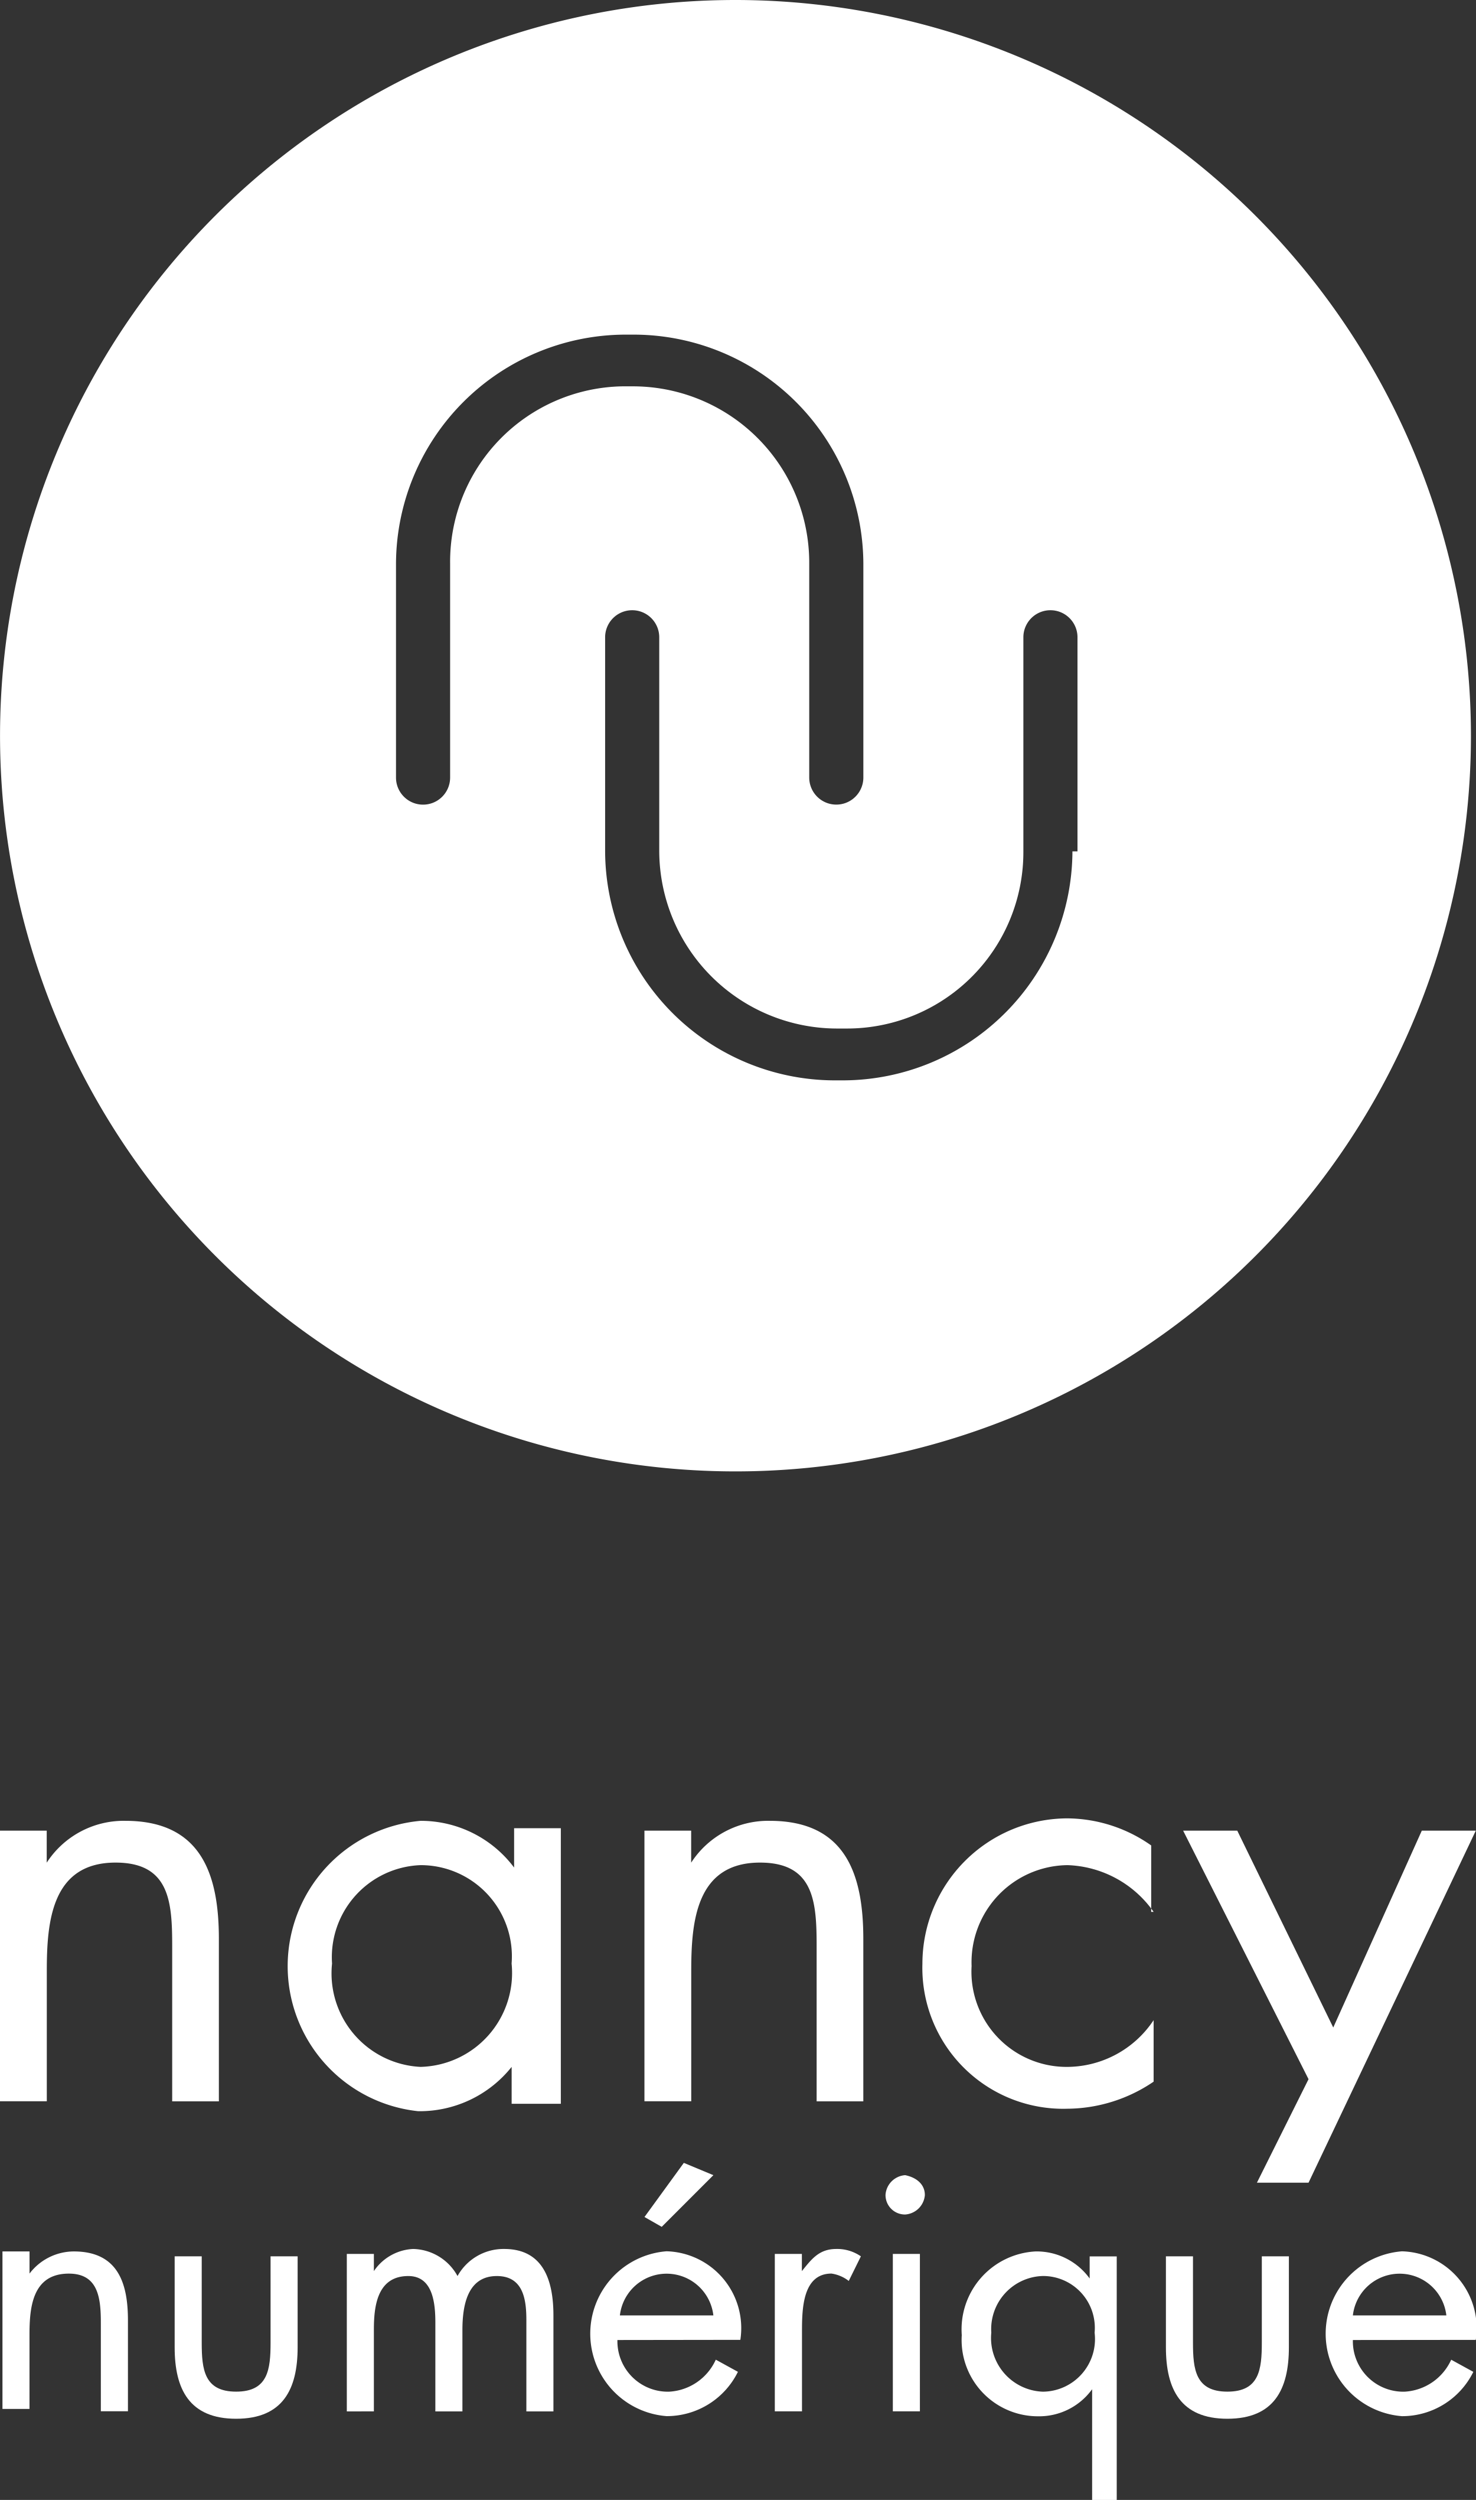
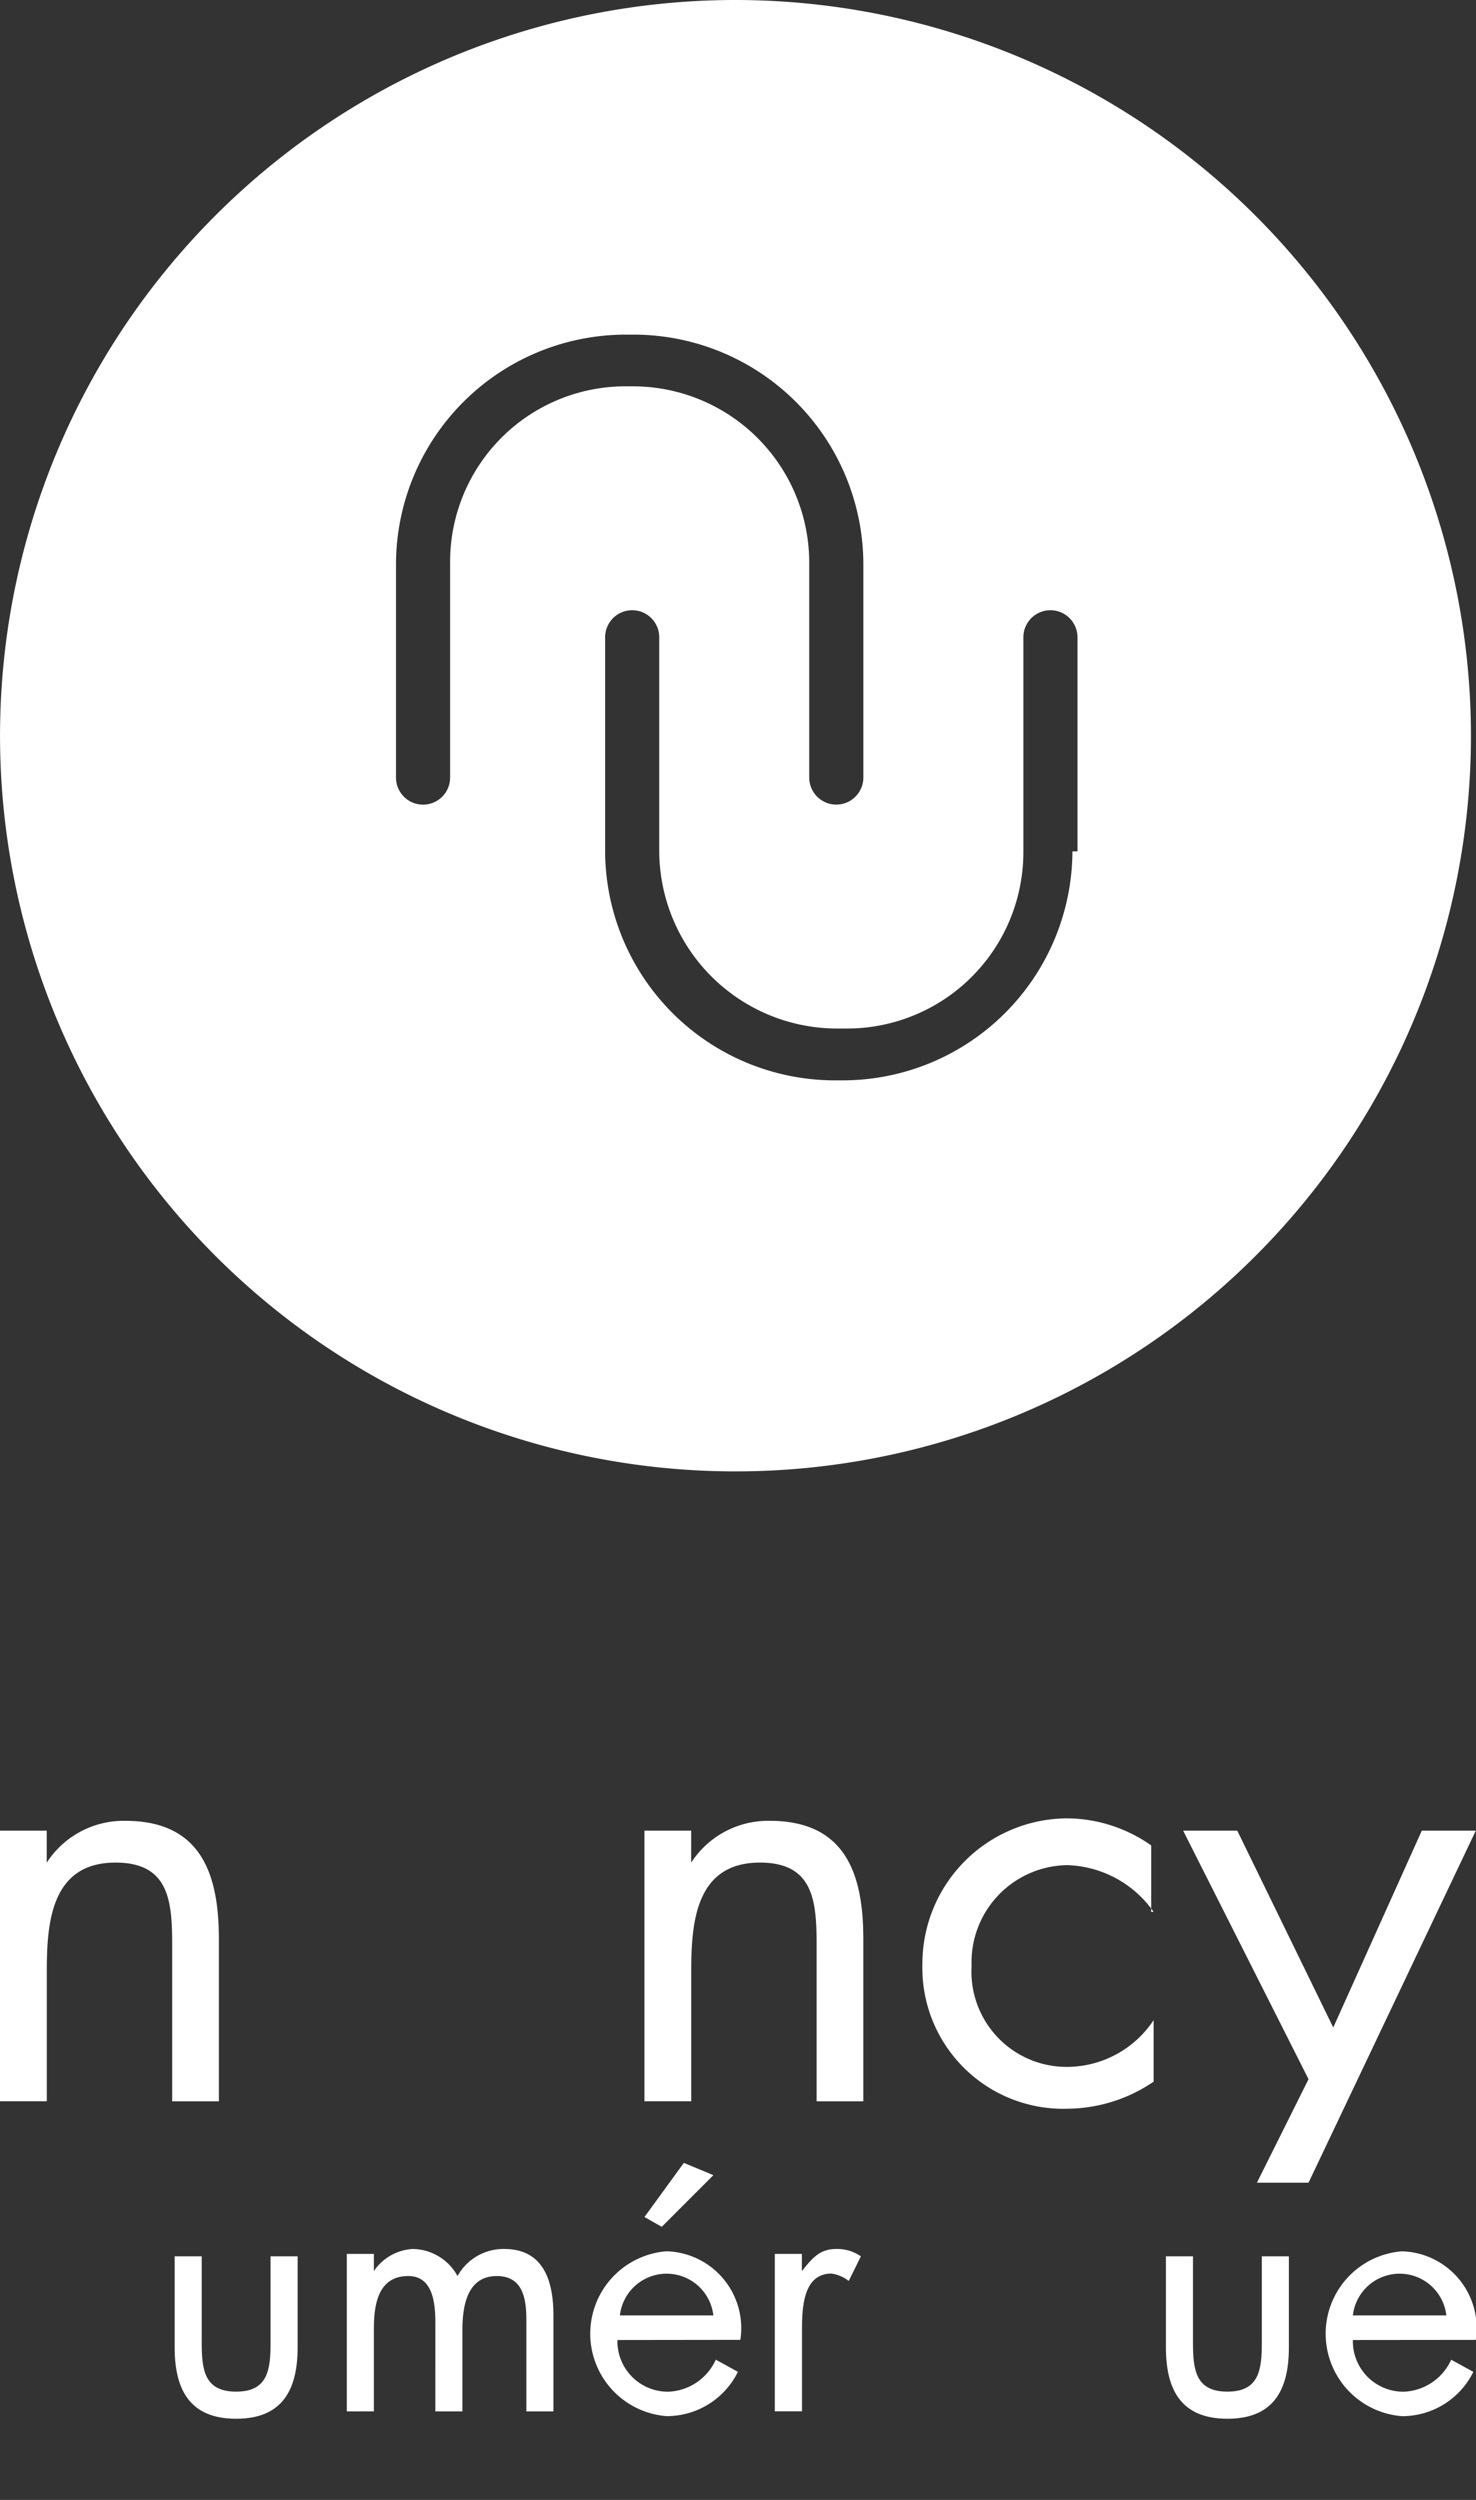
<svg xmlns="http://www.w3.org/2000/svg" width="36.49" height="61.783" viewBox="0 0 36.49 61.783">
  <rect x="0" y="0" width="36.49" height="61.783" fill="#333333" stroke="none" />
  <g id="logo-nancy-numerique" transform="translate(0)">
    <path id="Tracé_1145" data-name="Tracé 1145" d="M18.182,0A18.182,18.182,0,1,0,36.365,18.182,18.193,18.193,0,0,0,18.182,0ZM11.128,13.926v5.291a.669.669,0,0,1-1.338,0V13.926A5.684,5.684,0,0,1,15.446,8.27h.243a5.684,5.684,0,0,1,5.655,5.655v5.291a.669.669,0,0,1-1.338,0V13.926a4.36,4.36,0,0,0-4.378-4.378h-.243A4.336,4.336,0,0,0,11.128,13.926Zm15.385,7.115A5.684,5.684,0,0,1,20.858,26.7h-.243a5.684,5.684,0,0,1-5.655-5.655V15.75a.669.669,0,0,1,1.338,0v5.291a4.4,4.4,0,0,0,4.378,4.378h.243A4.36,4.36,0,0,0,25.3,21.041V15.75a.669.669,0,1,1,1.338,0v5.291Z" fill="#fff" />
    <path id="Tracé_1146" data-name="Tracé 1146" d="M1.155,75.034A2.267,2.267,0,0,1,3.1,74c1.885,0,2.311,1.338,2.311,2.919v4.014H4.257V77.1c0-1.095-.061-2.068-1.4-2.068-1.581,0-1.7,1.459-1.7,2.676v3.223H0V74.243H1.155Z" transform="translate(0 -29)" fill="#fff" />
-     <path id="Tracé_1147" data-name="Tracé 1147" d="M18.389,80.993H17.234v-.912a2.908,2.908,0,0,1-2.311,1.095A3.605,3.605,0,0,1,14.984,74a2.88,2.88,0,0,1,2.311,1.155v-.973H18.45v6.811Zm-5.595-3.466a2.313,2.313,0,0,0,2.189,2.554,2.322,2.322,0,0,0,2.25-2.554,2.254,2.254,0,0,0-2.25-2.432,2.277,2.277,0,0,0-2.189,2.432" transform="translate(-4.585 -29)" fill="#fff" />
    <path id="Tracé_1148" data-name="Tracé 1148" d="M27.355,75.034A2.267,2.267,0,0,1,29.3,74c1.885,0,2.311,1.338,2.311,2.919v4.014H30.457V77.1c0-1.095-.061-2.068-1.4-2.068-1.581,0-1.7,1.459-1.7,2.676v3.223H26.2V74.243h1.155Z" transform="translate(-10.268 -29)" fill="#fff" />
    <path id="Tracé_1149" data-name="Tracé 1149" d="M43.216,76.211a2.709,2.709,0,0,0-2.128-1.155,2.4,2.4,0,0,0-2.372,2.493,2.353,2.353,0,0,0,2.311,2.493,2.578,2.578,0,0,0,2.189-1.155v1.52a3.832,3.832,0,0,1-2.128.669A3.483,3.483,0,0,1,37.5,77.488,3.594,3.594,0,0,1,41.088,73.9a3.641,3.641,0,0,1,2.068.669v1.642Z" transform="translate(-14.696 -28.961)" fill="#fff" />
-     <path id="Tracé_1150" data-name="Tracé 1150" d="M.769,92.047A1.381,1.381,0,0,1,1.864,91.5c1.095,0,1.338.791,1.338,1.7v2.25H2.532V93.264c0-.608-.061-1.216-.791-1.216-.912,0-.973.851-.973,1.52v1.824H.1V91.5H.769Z" transform="translate(-0.039 -35.858)" fill="#fff" />
    <path id="Tracé_1151" data-name="Tracé 1151" d="M7.769,93.828c0,.669.061,1.216.851,1.216s.851-.547.851-1.216V91.7h.669v2.25c0,1.034-.365,1.764-1.52,1.764S7.1,94.984,7.1,93.95V91.7h.669Z" transform="translate(-2.782 -35.937)" fill="#fff" />
    <path id="Tracé_1152" data-name="Tracé 1152" d="M14.769,91.947a1.238,1.238,0,0,1,.973-.547,1.281,1.281,0,0,1,1.095.669,1.3,1.3,0,0,1,1.155-.669c.973,0,1.216.791,1.216,1.642v2.372h-.669v-2.25c0-.486-.061-1.095-.73-1.095-.73,0-.851.73-.851,1.338v2.007h-.669V93.224c0-.486-.061-1.155-.669-1.155-.791,0-.851.791-.851,1.338v2.007H14.1V91.522h.669Z" transform="translate(-5.526 -35.819)" fill="#fff" />
    <path id="Tracé_1153" data-name="Tracé 1153" d="M24.669,92.278a1.247,1.247,0,0,0,1.277,1.277,1.347,1.347,0,0,0,1.155-.791l.547.3a1.96,1.96,0,0,1-1.764,1.095,2.043,2.043,0,0,1,0-4.074,1.9,1.9,0,0,1,1.824,2.189Zm2.372-.608a1.163,1.163,0,0,0-2.311,0Zm0-3.466-1.277,1.277-.426-.243.973-1.338Z" transform="translate(-9.405 -34.447)" fill="#fff" />
    <path id="Tracé_1154" data-name="Tracé 1154" d="M32.169,91.947c.243-.3.426-.547.851-.547a1.027,1.027,0,0,1,.608.182l-.3.608a.908.908,0,0,0-.426-.182c-.73,0-.73.912-.73,1.459v1.946H31.5V91.522h.669Z" transform="translate(-12.345 -35.819)" fill="#fff" />
-     <path id="Tracé_1155" data-name="Tracé 1155" d="M36.973,88.886a.523.523,0,0,1-.486.486A.48.48,0,0,1,36,88.886a.523.523,0,0,1,.486-.486c.3.061.486.243.486.486m-.122,5.351h-.669V90.346h.669Z" transform="translate(-14.108 -34.643)" fill="#fff" />
-     <path id="Tracé_1156" data-name="Tracé 1156" d="M42.992,97.642h-.669V94.905a1.615,1.615,0,0,1-1.338.669A1.886,1.886,0,0,1,39.1,93.568,1.929,1.929,0,0,1,40.924,91.5a1.615,1.615,0,0,1,1.338.669v-.547h.669v6.02ZM39.83,93.507a1.328,1.328,0,0,0,1.277,1.459,1.3,1.3,0,0,0,1.277-1.459,1.28,1.28,0,0,0-1.277-1.4,1.313,1.313,0,0,0-1.277,1.4" transform="translate(-15.323 -35.858)" fill="#fff" />
    <path id="Tracé_1157" data-name="Tracé 1157" d="M48.069,93.828c0,.669.061,1.216.851,1.216s.851-.547.851-1.216V91.7h.669v2.25c0,1.034-.365,1.764-1.52,1.764s-1.52-.73-1.52-1.764V91.7h.669Z" transform="translate(-18.576 -35.937)" fill="#fff" />
    <path id="Tracé_1158" data-name="Tracé 1158" d="M54.569,93.689a1.247,1.247,0,0,0,1.277,1.277A1.347,1.347,0,0,0,57,94.176l.547.3a1.96,1.96,0,0,1-1.764,1.095,2.043,2.043,0,0,1,0-4.074,1.9,1.9,0,0,1,1.824,2.189Zm2.311-.608a1.163,1.163,0,0,0-2.311,0Z" transform="translate(-21.123 -35.858)" fill="#fff" />
    <path id="Tracé_1159" data-name="Tracé 1159" d="M49.924,83.1H51.2l4.135-8.7H54l-2.189,4.865L49.438,74.4H48.1l3.1,6.142Z" transform="translate(-18.85 -29.157)" fill="#fff" />
  </g>
</svg>